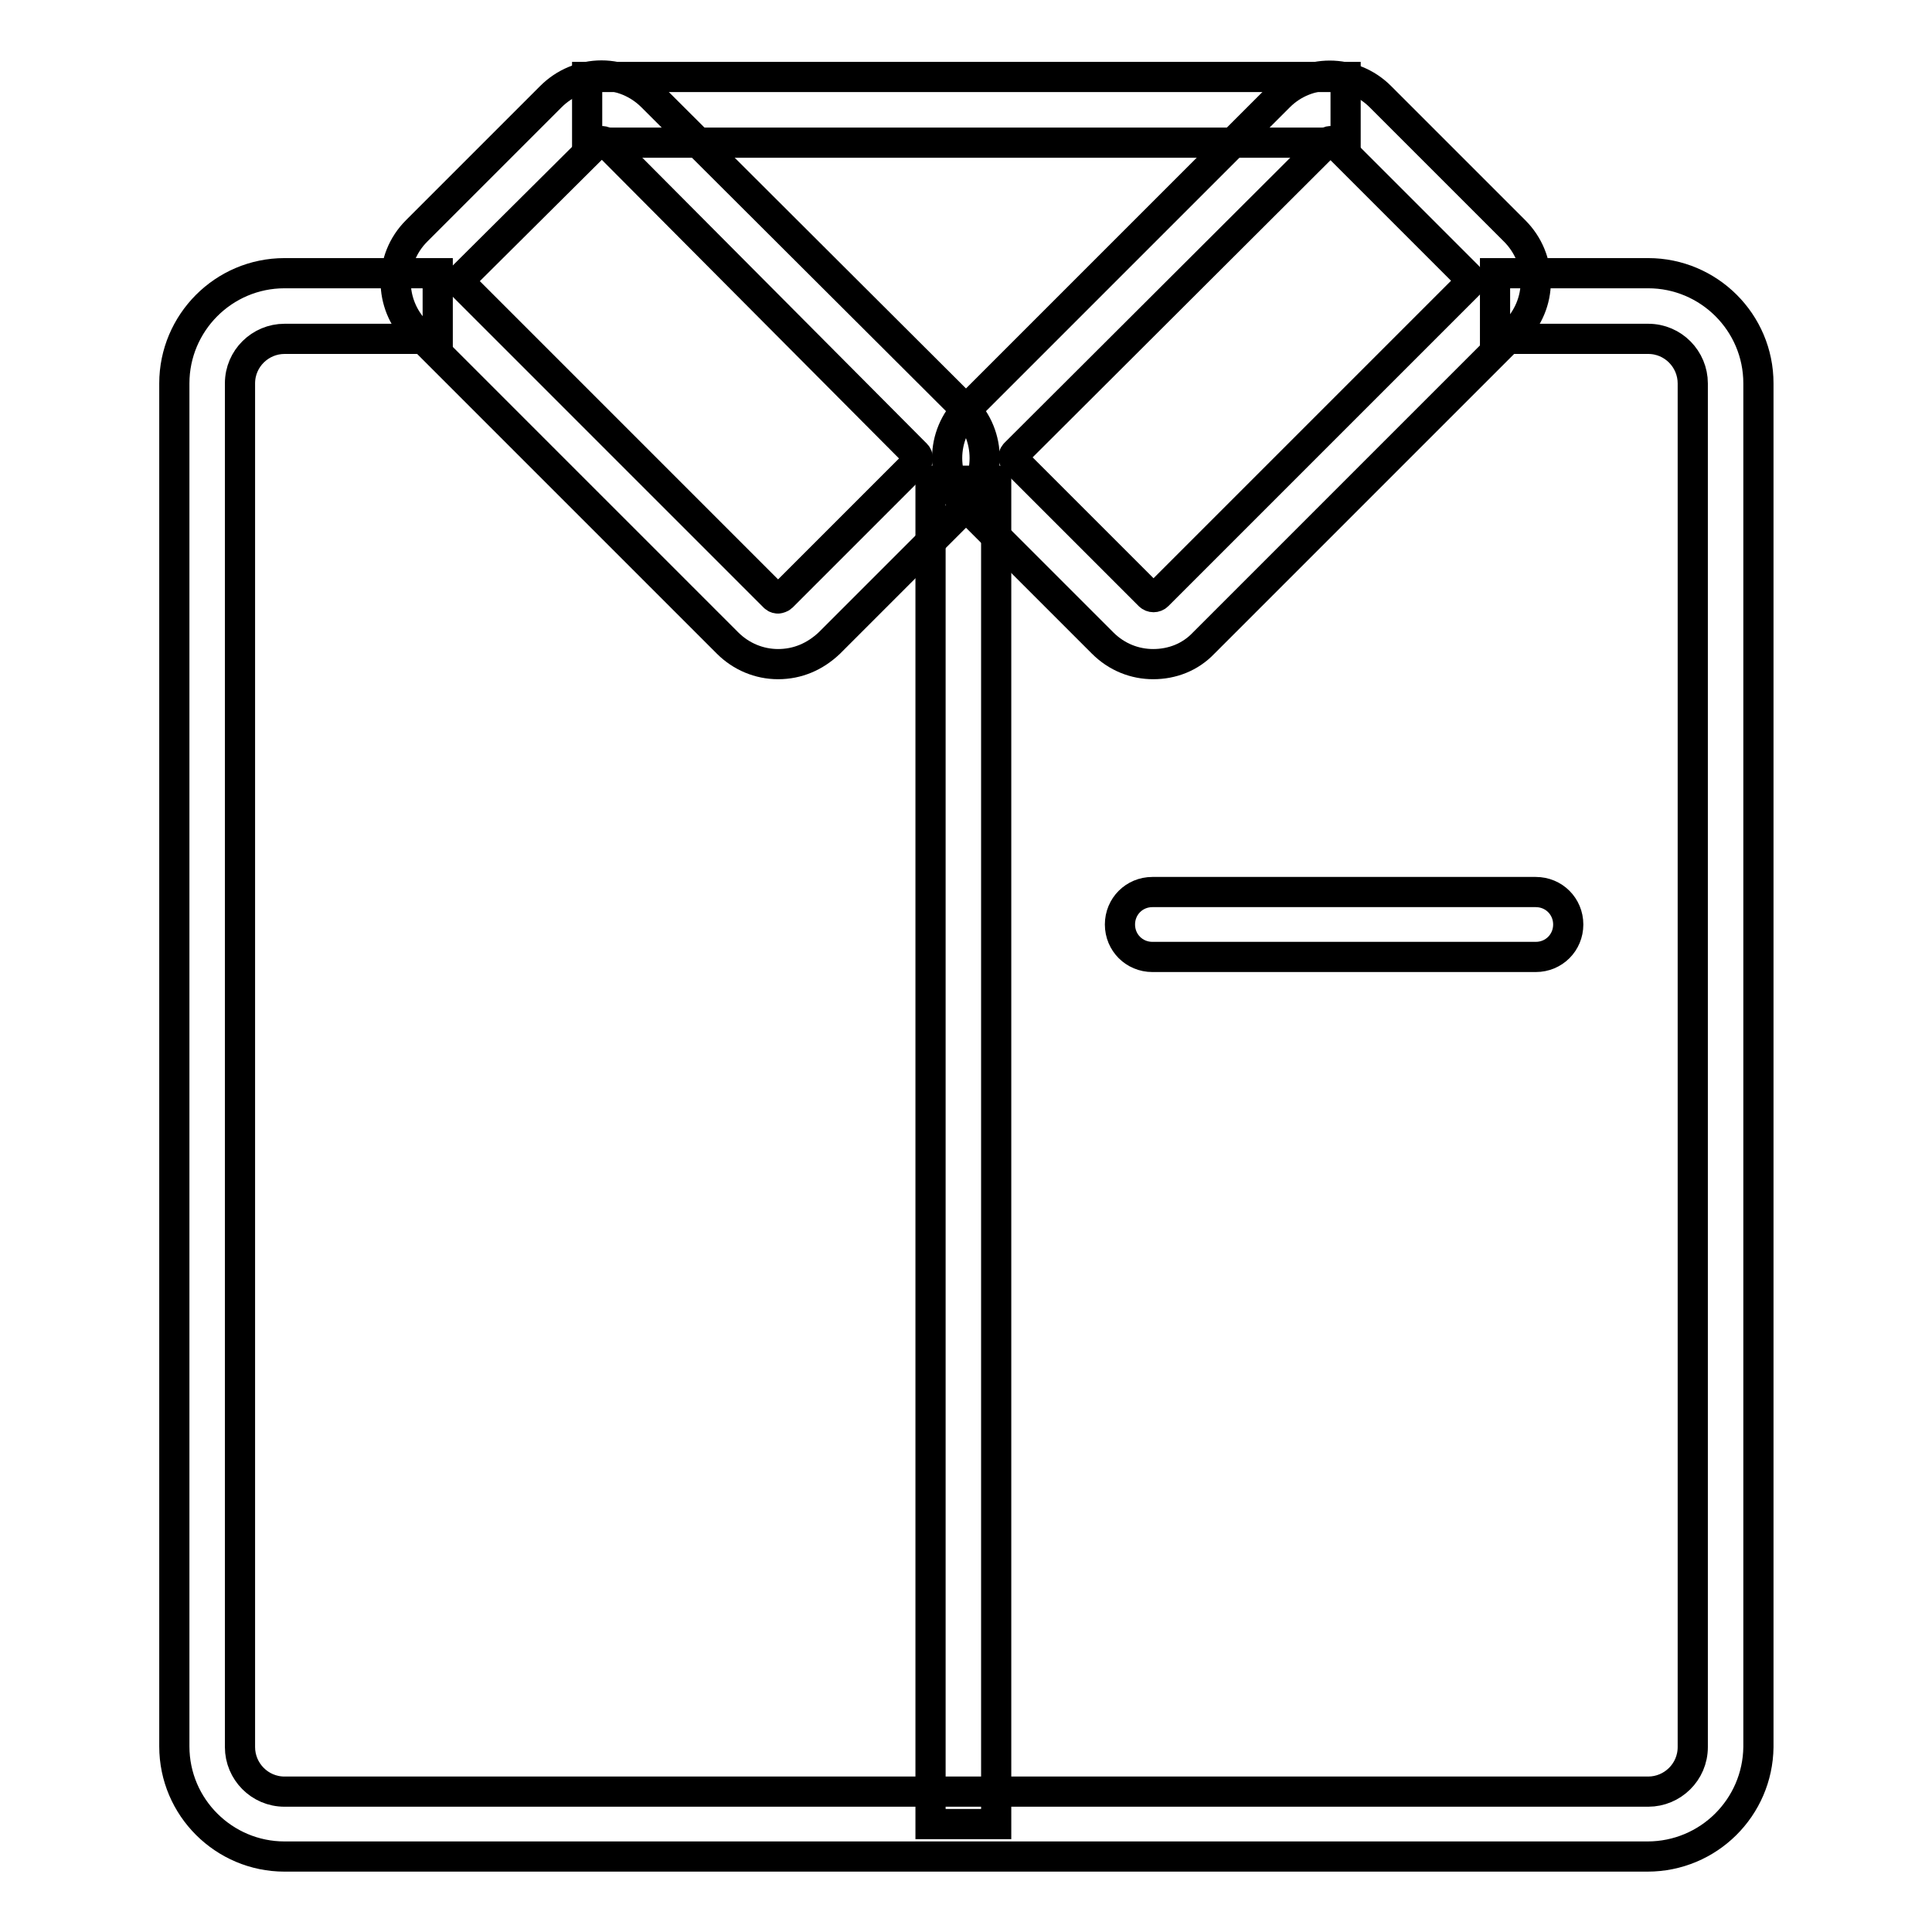
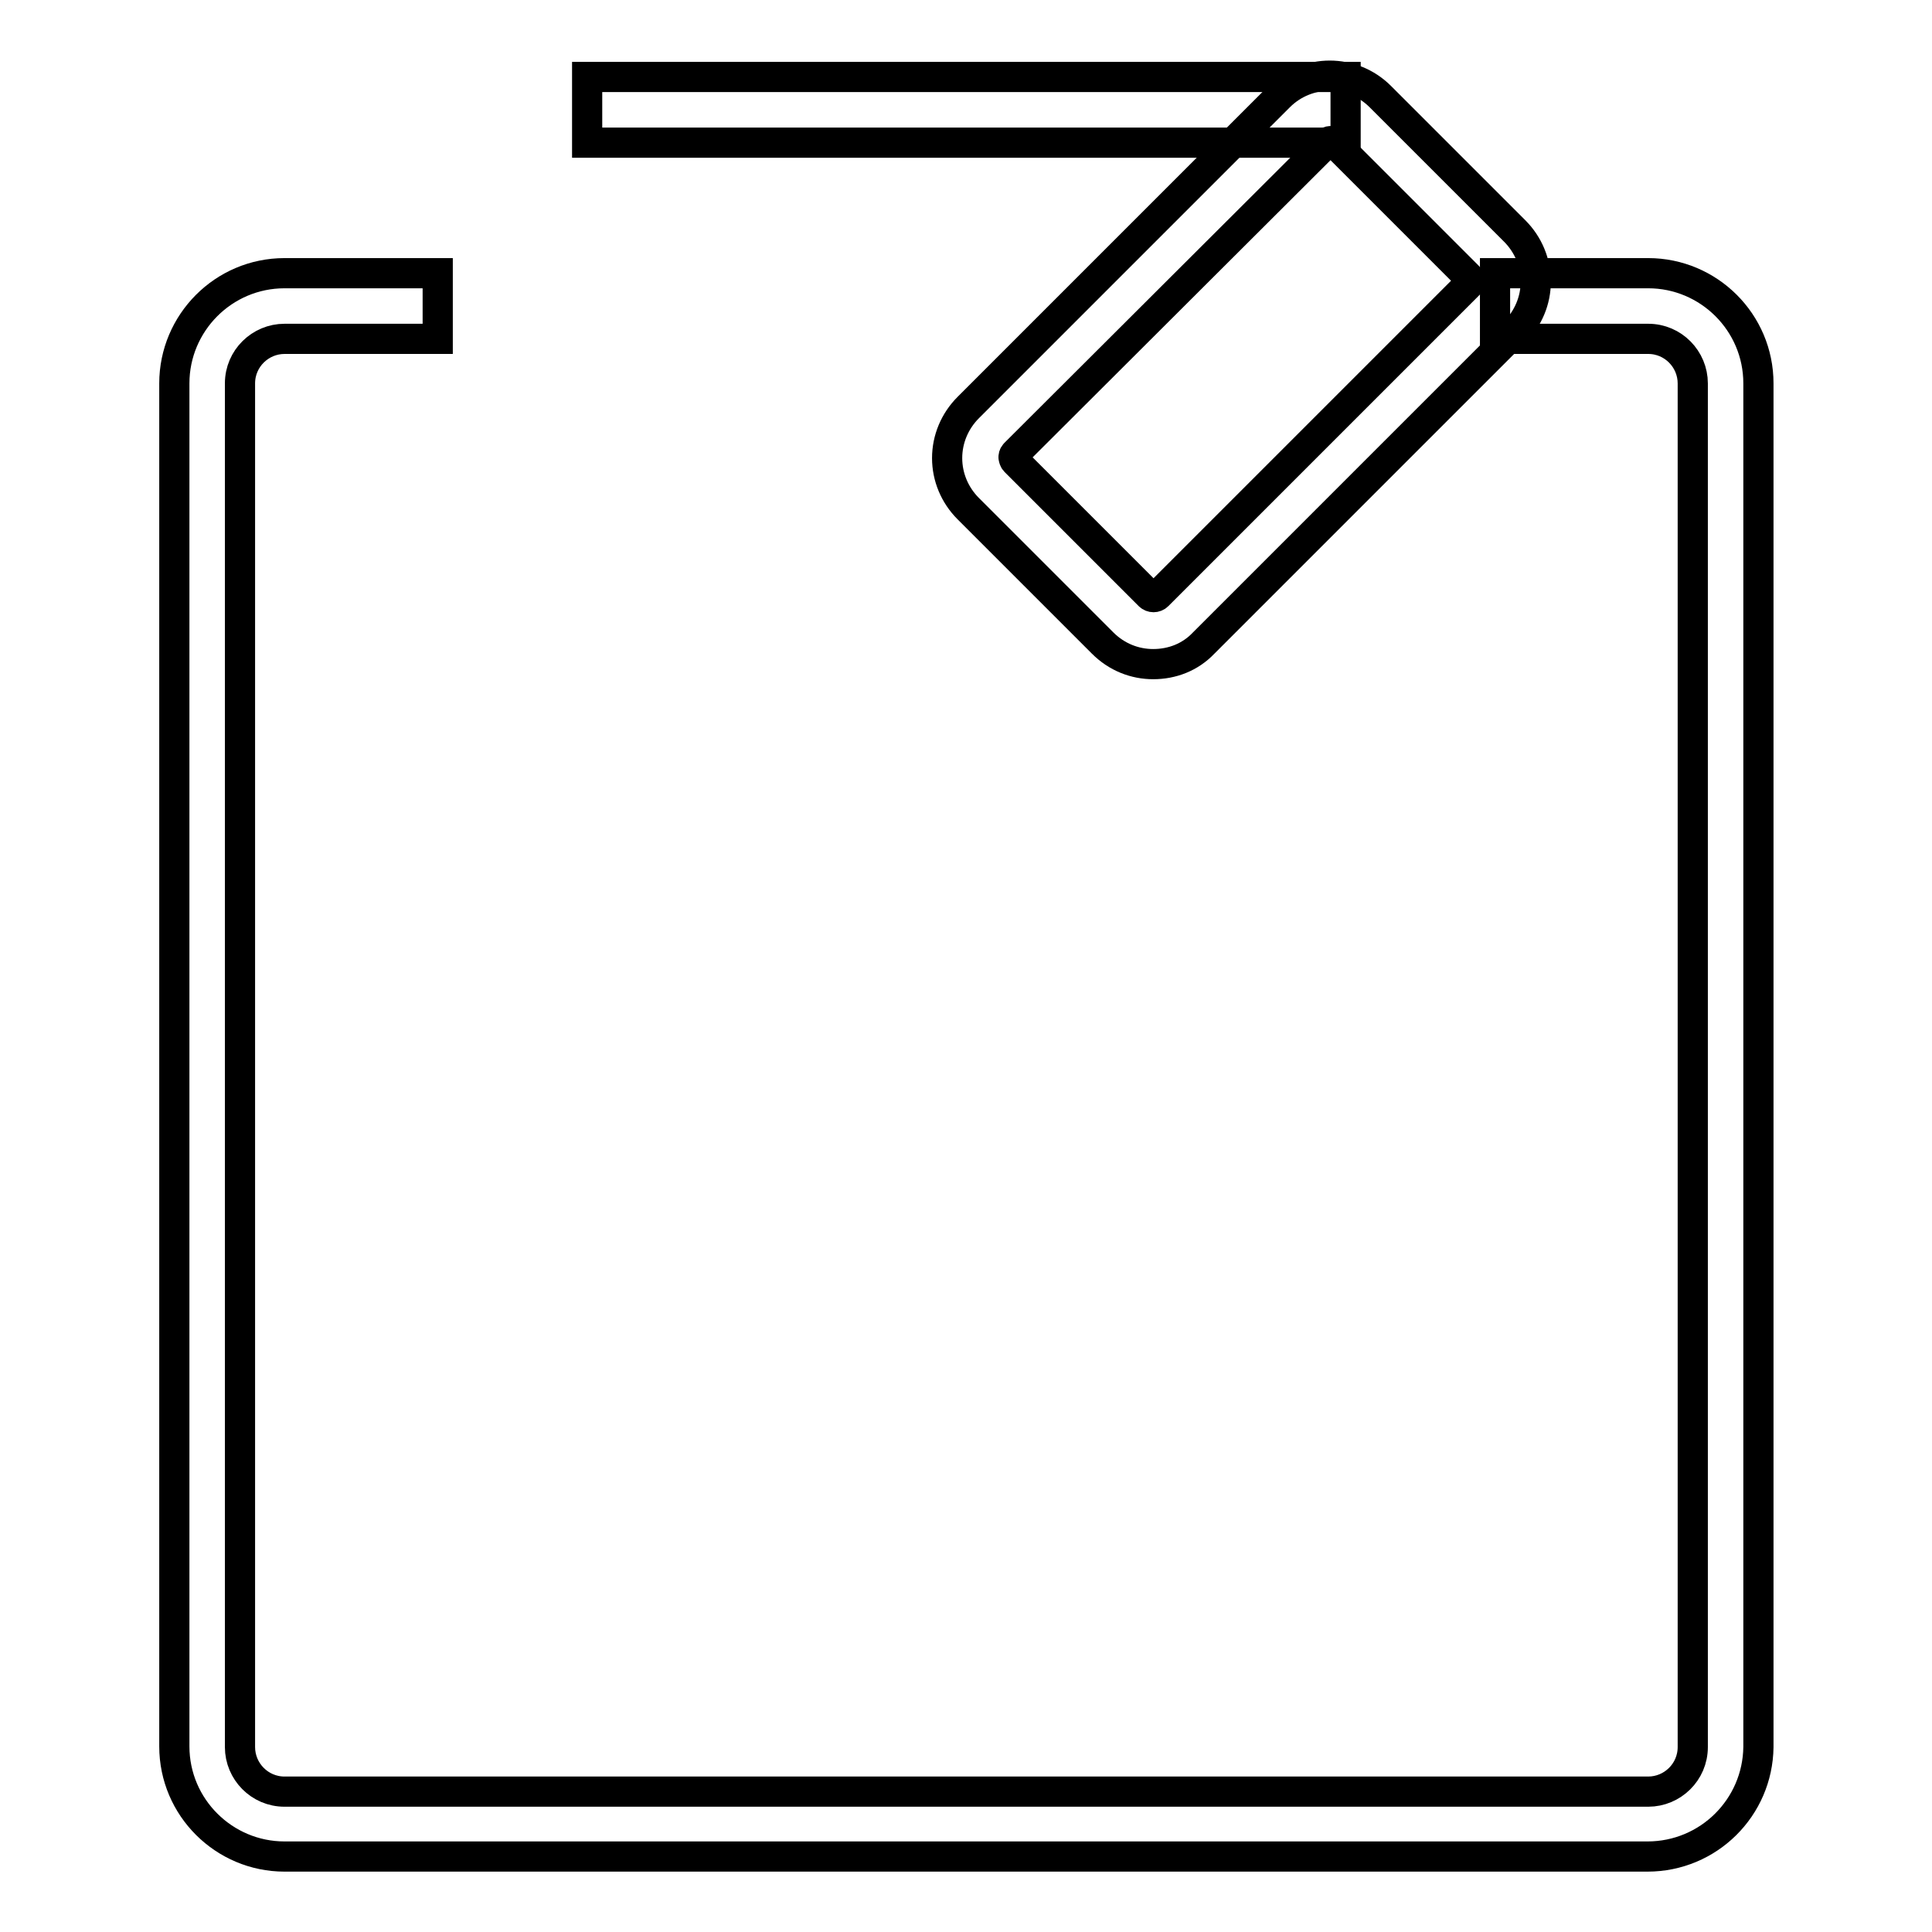
<svg xmlns="http://www.w3.org/2000/svg" version="1.1" x="0px" y="0px" viewBox="0 0 256 256" enable-background="new 0 0 256 256" xml:space="preserve">
  <g>
    <path stroke-width="4" fill-opacity="0" stroke="#000000" d="M77.8,10.2h100.5v8.7H77.8V10.2z M218.3,246H37.7c-8,0-14.6-6.5-14.6-14.6V50.8c0-8,6.5-14.6,14.6-14.6 h20.3v8.7H37.7c-3.2,0-5.9,2.6-5.9,5.9v180.7c0,3.2,2.6,5.9,5.9,5.9h180.7c3.2,0,5.9-2.6,5.9-5.9V50.8c0-3.2-2.6-5.9-5.9-5.9h-20.3 v-8.7h20.3c8,0,14.6,6.5,14.6,14.6v180.7C232.9,239.5,226.4,246,218.3,246L218.3,246z" />
-     <path stroke-width="4" fill-opacity="0" stroke="#000000" d="M103.1,88c-2.5,0-4.9-1-6.7-2.8L55.2,44c-3.7-3.7-3.7-9.7,0-13.4L73,12.8c1.8-1.8,4.2-2.8,6.7-2.8 c2.5,0,4.9,1,6.7,2.8L127.7,54c3.7,3.7,3.7,9.7,0,13.4l-17.8,17.8C108,87,105.7,88,103.1,88z M79.7,18.7c-0.2,0-0.4,0.1-0.5,0.2 L61.3,36.7c-0.3,0.3-0.3,0.8,0,1.1l41.3,41.3c0.2,0.2,0.4,0.2,0.5,0.2c0.1,0,0.4-0.1,0.5-0.2l17.8-17.8c0.3-0.3,0.3-0.8,0-1.1 L80.3,18.9C80.1,18.7,79.8,18.7,79.7,18.7z" />
    <path stroke-width="4" fill-opacity="0" stroke="#000000" d="M152.8,88c-2.4,0-4.8-0.9-6.7-2.8l-17.8-17.8c-1.8-1.8-2.8-4.2-2.8-6.7c0-2.5,1-4.9,2.8-6.7l41.2-41.2 c3.7-3.7,9.7-3.7,13.4,0l17.8,17.8c1.8,1.8,2.8,4.2,2.8,6.7c0,2.5-1,4.9-2.8,6.7l-41.2,41.2C157.7,87.1,155.3,88,152.8,88z  M176.3,18.7c-0.2,0-0.4,0.1-0.5,0.2l-41.3,41.2c-0.2,0.2-0.2,0.4-0.2,0.5c0,0.1,0.1,0.4,0.2,0.5l17.8,17.8c0.3,0.3,0.8,0.3,1.1,0 l41.2-41.2c0.2-0.2,0.2-0.4,0.2-0.5s-0.1-0.4-0.2-0.5l-17.8-17.8C176.7,18.8,176.5,18.7,176.3,18.7z" />
-     <path stroke-width="4" fill-opacity="0" stroke="#000000" d="M123.3,63.7h8.7v178h-8.7V63.7z M203.5,126.8h-50.8c-2.4,0-4.3-1.9-4.3-4.3c0-2.4,1.9-4.3,4.3-4.3h50.8 c2.4,0,4.3,1.9,4.3,4.3C207.8,124.9,205.9,126.8,203.5,126.8z" />
  </g>
</svg>